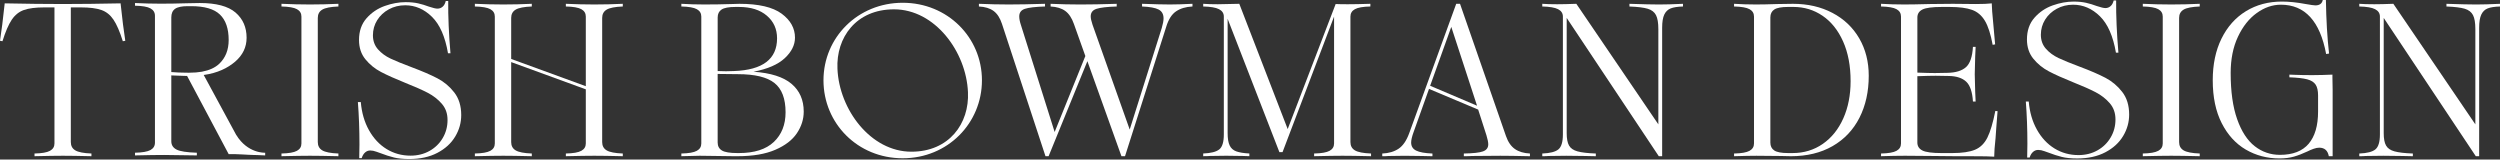
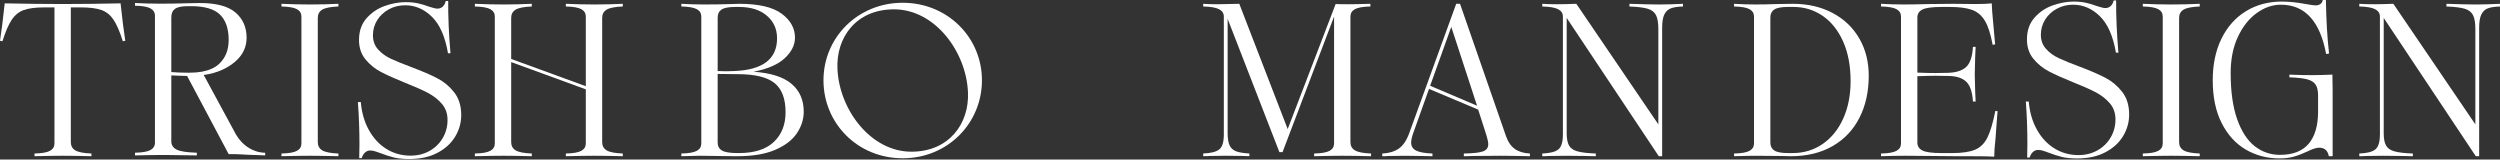
<svg xmlns="http://www.w3.org/2000/svg" width="1191" height="76" viewBox="0 0 1191 76" fill="none">
  <rect x="0" y="0" width="1191" height="76" fill="#333333" stroke="none" />
  <path d="M833.473 71.853C834.898 71.069 835.608 69.898 835.608 68.33V7.898C835.608 6.336 834.898 5.159 833.473 4.375C832.048 3.591 829.595 3.168 826.104 3.093V1.811C829.521 2.023 832.969 2.135 836.46 2.135C839.161 2.135 842.653 2.066 846.922 1.923L854.185 1.817C861.231 1.817 867.492 3.261 872.975 6.143C878.458 9.024 882.709 13.064 885.733 18.26C888.758 23.457 890.27 29.401 890.27 36.091C890.27 43.634 888.789 50.306 885.839 56.107C882.883 61.907 878.613 66.407 873.031 69.612C867.442 72.817 860.838 74.417 853.227 74.417C851.372 74.417 849.773 74.379 848.422 74.311L836.784 74.205C834.22 74.205 830.66 74.274 826.11 74.417V73.135C829.595 73.066 832.054 72.637 833.479 71.853H833.473ZM845.273 71.691C846.518 72.512 848.708 72.917 851.839 72.917H853.974C859.382 72.917 864.187 71.461 868.388 68.542C872.589 65.623 875.844 61.565 878.159 56.368C880.474 51.171 881.626 45.265 881.626 38.643C881.626 31.386 880.431 25.088 878.047 19.748C875.663 14.408 872.402 10.338 868.276 7.524C864.149 4.711 859.519 3.305 854.397 3.305H851.833C848.702 3.305 846.512 3.716 845.267 4.531C844.022 5.352 843.4 6.61 843.4 8.321V67.894C843.4 69.6 844.022 70.869 845.267 71.685L845.273 71.691Z" fill="white" />
  <path d="M939.487 74.411H931.478C926.71 74.411 923.044 74.373 920.48 74.305L907.56 74.199C904.498 74.199 900.689 74.267 896.133 74.411V73.129C899.618 73.06 902.077 72.631 903.502 71.847C904.927 71.062 905.637 69.892 905.637 68.324V7.898C905.637 6.336 904.927 5.159 903.502 4.375C902.077 3.591 899.625 3.168 896.133 3.093V1.811C899.55 2.023 903.247 2.135 907.236 2.135C909.937 2.135 913.995 2.066 919.41 1.923L930.301 1.817L941.299 1.923C944.572 1.923 947.099 1.817 948.879 1.606C948.879 3.311 949.128 6.659 949.626 11.638L950.479 21.142L949.302 21.354C948.375 16.3 947.149 12.491 945.618 9.927C944.087 7.363 942.039 5.62 939.481 4.699C936.917 3.778 933.357 3.311 928.808 3.311H925.073C920.518 3.311 917.443 3.722 915.837 4.537C914.238 5.359 913.435 6.616 913.435 8.327V34.591C917.132 34.734 919.908 34.803 921.762 34.803L927.743 34.697C931.658 34.629 934.589 33.739 936.55 32.027C938.504 30.322 939.631 27.079 939.911 22.312H941.193L940.981 26.905C940.838 31.318 940.77 34.131 940.77 35.338C940.77 36.546 940.838 39.359 940.981 43.771L941.193 48.364H939.911C939.624 43.809 938.56 40.66 936.705 38.917C934.857 37.174 932.112 36.266 928.484 36.197L922.186 36.091C920.194 36.091 917.275 36.16 913.429 36.303V67.907C913.429 69.612 914.232 70.882 915.831 71.697C917.431 72.519 920.511 72.923 925.067 72.923H929.978C934.745 72.923 938.392 72.388 940.919 71.324C943.446 70.259 945.4 68.336 946.788 65.561C948.176 62.785 949.439 58.553 950.578 52.858L951.642 52.964C951.431 55.883 951.232 58.391 951.057 60.488C950.877 62.586 950.752 64.347 950.684 65.772C950.255 69.687 950.043 72.643 950.043 74.635C948.406 74.492 944.883 74.423 939.475 74.423L939.487 74.411Z" fill="white" />
  <path d="M982.188 74.734C980.197 74.236 978.093 73.558 975.89 72.705C975.604 72.637 974.944 72.407 973.917 72.008C972.884 71.616 971.907 71.423 970.979 71.423C970.052 71.423 969.237 71.741 968.521 72.382C967.805 73.023 967.276 73.913 966.922 75.052H965.745C965.814 73.626 965.851 71.461 965.851 68.542C965.851 61.496 965.602 54.769 965.104 48.364H966.492C966.922 53.418 968.216 57.887 970.388 61.764C972.56 65.641 975.355 68.635 978.765 70.732C982.182 72.83 985.991 73.882 990.192 73.882C993.534 73.882 996.546 73.135 999.216 71.641C1001.89 70.147 1003.98 68.1 1005.51 65.504C1007.05 62.909 1007.81 60.04 1007.81 56.91C1007.81 53.779 1006.9 51.271 1005.09 49.167C1003.27 47.07 1001.03 45.321 998.364 43.933C995.694 42.545 992.115 40.965 987.634 39.184C982.867 37.261 979.02 35.537 976.102 34.006C973.183 32.475 970.712 30.465 968.683 27.976C966.654 25.486 965.639 22.424 965.639 18.796C965.639 14.595 966.828 11.147 969.218 8.439C971.602 5.732 974.502 3.778 977.919 2.564C981.336 1.357 984.647 0.753 987.846 0.753C990.124 0.753 992.115 0.952 993.827 1.338C995.532 1.73 997.243 2.247 998.949 2.888C1000.87 3.529 1002.22 3.846 1003.01 3.846C1003.93 3.846 1004.75 3.548 1005.46 2.938C1006.17 2.334 1006.67 1.425 1006.96 0.218H1008.13C1008.07 7.549 1008.42 15.839 1009.21 25.094H1008.03C1006.68 17.196 1004.13 11.414 1000.4 7.749C996.665 4.083 992.408 2.247 987.64 2.247C984.79 2.247 982.195 2.888 979.848 4.17C977.502 5.452 975.647 7.176 974.297 9.348C972.946 11.52 972.268 13.922 972.268 16.555C972.268 19.188 973.071 21.416 974.67 23.227C976.27 25.038 978.28 26.519 980.701 27.658C983.122 28.797 986.427 30.148 990.628 31.716C995.75 33.639 999.876 35.419 1003.01 37.056C1006.14 38.693 1008.81 40.933 1011.02 43.784C1013.23 46.634 1014.33 50.225 1014.33 54.563C1014.33 58.192 1013.38 61.608 1011.45 64.814C1009.53 68.019 1006.7 70.596 1002.96 72.556C999.229 74.51 994.76 75.494 989.563 75.494C986.645 75.494 984.186 75.245 982.195 74.747L982.188 74.734Z" fill="white" />
  <path d="M1028.2 71.853C1029.63 71.069 1030.33 69.898 1030.33 68.33V7.898C1030.33 6.336 1029.63 5.159 1028.2 4.375C1026.77 3.591 1024.32 3.168 1020.83 3.093V1.811C1025.46 2.023 1029.97 2.135 1034.39 2.135C1038.81 2.135 1043.4 2.029 1047.95 1.811V3.093C1044.25 3.236 1041.69 3.734 1040.27 4.587C1038.84 5.44 1038.13 6.759 1038.13 8.539V67.683C1038.13 69.463 1038.84 70.782 1040.27 71.635C1041.69 72.487 1044.25 72.992 1047.95 73.129V74.411C1041.83 74.267 1037.31 74.199 1034.39 74.199C1031.47 74.199 1026.96 74.267 1020.83 74.411V73.129C1024.32 73.06 1026.77 72.631 1028.2 71.847V71.853Z" fill="white" />
  <path d="M1069.89 71.261C1065.09 68.448 1061.26 64.254 1058.42 58.665C1055.57 53.076 1054.15 46.267 1054.15 38.22C1054.15 30.677 1055.53 24.073 1058.31 18.416C1061.09 12.759 1064.96 8.396 1069.95 5.34C1074.93 2.278 1080.66 0.747 1087.14 0.747C1090.48 0.747 1094.25 1.139 1098.45 1.923C1100.87 2.353 1102.41 2.564 1103.05 2.564C1105.04 2.564 1106.21 1.712 1106.57 0H1108.06C1108.21 9.398 1108.7 17.899 1109.56 25.517L1108.17 25.729C1105.25 10.07 1098.06 2.241 1086.6 2.241C1082.61 2.241 1078.79 3.56 1075.13 6.193C1071.46 8.825 1068.47 12.597 1066.16 17.507C1063.84 22.418 1062.69 28.181 1062.69 34.803C1062.69 43.628 1063.72 50.96 1065.79 56.798C1067.85 62.635 1070.65 66.924 1074.17 69.662C1077.69 72.4 1081.69 73.77 1086.18 73.77C1092.3 73.77 1096.85 72.008 1099.85 68.486C1102.83 64.963 1104.33 59.853 1104.33 53.163V45.477C1104.33 43.199 1103.94 41.475 1103.15 40.298C1102.37 39.122 1101.04 38.288 1099.15 37.79C1097.26 37.292 1094.43 36.975 1090.66 36.832V35.55L1093.54 35.656C1098.6 35.867 1105.04 35.836 1111.17 35.55V36.832C1111.17 36.832 1111.27 40.641 1111.27 42.701V74.411H1109.45C1108.95 71.71 1107.42 70.353 1104.86 70.353C1104.07 70.353 1103.18 70.533 1102.19 70.888C1101.19 71.243 1100.2 71.672 1099.2 72.17C1096.92 73.234 1094.79 74.056 1092.8 74.622C1090.8 75.189 1088.53 75.475 1085.96 75.475C1080.06 75.475 1074.7 74.068 1069.89 71.255V71.261Z" fill="white" />
  <path d="M1131.65 71.156C1133.08 69.979 1133.79 67.614 1133.79 64.054V7.898C1133.79 6.336 1133.02 5.159 1131.49 4.375C1129.96 3.591 1127.45 3.168 1123.96 3.093V1.811C1125.74 1.954 1128.13 2.023 1131.12 2.023C1133.32 2.023 1136.34 1.954 1140.19 1.811L1179.26 59.25V13.879C1179.26 10.892 1178.89 8.663 1178.14 7.207C1177.39 5.751 1176.08 4.736 1174.19 4.164C1172.3 3.597 1169.4 3.243 1165.49 3.099V1.817C1171.89 2.029 1176.59 2.141 1179.58 2.141C1182.57 2.141 1186.44 2.035 1191 1.817V3.099C1188.44 3.168 1186.48 3.473 1185.13 4.008C1183.78 4.543 1182.77 5.52 1182.09 6.946C1181.41 8.371 1181.07 10.468 1181.07 13.244V74.417H1179.47L1135.6 8.545V63.42C1135.6 66.052 1135.97 68.031 1136.72 69.345C1137.46 70.664 1138.81 71.585 1140.77 72.12C1142.73 72.656 1145.63 72.992 1149.48 73.135V74.417L1144.46 74.311C1142.04 74.243 1139.01 74.205 1135.38 74.205L1126.95 74.311C1126.31 74.386 1125.31 74.417 1123.96 74.417V73.135C1127.67 72.992 1130.23 72.332 1131.65 71.162V71.156Z" fill="white" />
  <path d="M331.966 71.853C333.392 71.069 334.101 69.898 334.101 68.33V7.898C334.101 6.336 333.392 5.159 331.966 4.375C330.541 3.591 328.089 3.168 324.598 3.093V1.811C328.014 2.023 331.68 2.135 335.595 2.135C339.864 2.135 344.208 2.066 348.621 1.923C349.76 1.855 350.967 1.817 352.249 1.817C361.429 1.817 368.139 3.386 372.377 6.516C376.609 9.647 378.731 13.456 378.731 17.937C378.731 21.422 377.113 24.683 373.871 27.708C370.628 30.733 365.668 32.886 358.977 34.168C367.161 34.741 373.192 36.658 377.076 39.931C380.953 43.205 382.895 47.617 382.895 53.169C382.895 56.797 381.812 60.233 379.64 63.469C377.468 66.712 374.032 69.338 369.34 71.367C364.641 73.396 358.697 74.411 351.509 74.411H349.48L341.47 74.305C339.69 74.236 336.989 74.199 333.354 74.199C331.649 74.199 328.724 74.267 324.598 74.411V73.129C328.083 73.06 330.541 72.631 331.966 71.846V71.853ZM345.845 33.95L349.692 33.844C363.359 33.347 370.192 28.15 370.192 18.254C370.192 13.841 368.574 10.244 365.332 7.475C362.089 4.699 357.664 3.311 352.038 3.311H350.333C347.202 3.311 345.011 3.722 343.767 4.537C342.522 5.359 341.899 6.616 341.899 8.327V33.844L345.851 33.95H345.845ZM343.922 71.691C345.273 72.512 347.731 72.917 351.291 72.917H352.038C359.369 72.917 364.902 71.156 368.636 67.633C372.371 64.11 374.244 59.399 374.244 53.486C374.244 47.008 372.483 42.365 368.96 39.552C365.437 36.739 359.618 35.332 351.503 35.332C347.233 35.332 344.028 35.295 341.893 35.226V67.894C341.893 69.6 342.572 70.869 343.922 71.685V71.691Z" fill="white" />
-   <path d="M507.5 5.234C505.757 3.952 503.423 3.242 500.504 3.099V1.817C505.346 2.029 510.076 2.141 514.701 2.141C519.325 2.141 525.163 2.035 531.996 1.817V3.099C527.366 3.242 524.148 3.616 522.337 4.22C520.52 4.823 519.617 6.018 519.617 7.798C519.617 8.726 519.904 10.039 520.47 11.75L538.195 61.714L553.462 13.35C554.028 11.427 554.315 9.902 554.315 8.757C554.315 6.765 553.53 5.359 551.968 4.537C550.4 3.722 547.767 3.236 544.07 3.093V1.811C550.051 2.023 554.464 2.135 557.308 2.135C560.152 2.135 563.75 2.029 568.094 1.811V3.093C564.963 3.236 562.362 4.002 560.302 5.39C558.236 6.778 556.673 9.217 555.603 12.703L535.961 74.411H534.256L518.03 29.146L499.558 74.411H498.065L477.352 11.42C476.425 8.576 475.093 6.51 473.35 5.228C471.608 3.946 469.274 3.236 466.355 3.093V1.811C471.197 2.023 475.927 2.135 480.551 2.135C485.175 2.135 491.013 2.029 497.847 1.811V3.093C493.216 3.236 490.017 3.61 488.237 4.213C486.458 4.817 485.568 6.012 485.568 7.792C485.568 8.931 485.816 10.244 486.314 11.744L502.434 62.884L517.059 26.693L511.614 11.427C510.618 8.582 509.249 6.516 507.506 5.234H507.5Z" fill="white" />
  <path d="M580.896 71.156C582.321 69.979 583.031 67.614 583.031 64.054V7.898C583.031 6.336 582.265 5.159 580.734 4.375C579.203 3.591 576.695 3.168 573.21 3.093V1.811C574.99 1.954 577.305 2.023 580.149 2.023C582.141 2.023 585.558 1.954 590.4 1.811L613.458 61.49L636.306 1.917C637.656 1.992 639.579 2.023 642.069 2.023C644.845 2.023 648.436 1.954 652.848 1.811V3.093C649.363 3.162 646.905 3.591 645.479 4.375C644.054 5.159 643.345 6.336 643.345 7.898V67.683C643.345 69.463 644.054 70.782 645.479 71.635C646.905 72.487 649.463 72.992 653.166 73.129V74.411C647.042 74.267 642.523 74.199 639.604 74.199C636.685 74.199 632.167 74.267 626.049 74.411V73.129C629.534 73.06 631.993 72.631 633.418 71.846C634.843 71.062 635.553 69.892 635.553 68.324V7.898L611 72.487H609.506L584.842 8.962V63.407C584.842 65.971 585.159 67.925 585.8 69.276C586.441 70.633 587.487 71.573 588.95 72.108C590.406 72.643 592.491 72.979 595.198 73.122V74.404C593.773 74.404 592.709 74.367 591.993 74.299L584.201 74.193L576.409 74.299C575.699 74.373 574.629 74.404 573.204 74.404V73.122C576.907 72.979 579.465 72.319 580.89 71.149L580.896 71.156Z" fill="white" />
  <path d="M666.304 70.838C668.37 69.45 670.038 67.011 671.32 63.525L693.738 1.817H695.555L717.444 64.807C718.44 67.658 719.865 69.718 721.714 71C723.562 72.282 725.946 72.992 728.865 73.135V74.417C722.604 74.274 717.905 74.205 714.774 74.205L701.213 74.311C700.429 74.386 699.147 74.417 697.367 74.417V73.135C701.779 73.066 704.823 72.724 706.497 72.12C708.171 71.517 709.005 70.396 709.005 68.76C709.005 67.764 708.719 66.338 708.152 64.49L704.2 52.211L680.78 42.358L673.449 62.891C672.665 65.025 672.273 66.699 672.273 67.907C672.273 69.687 673.075 70.969 674.675 71.753C676.274 72.537 678.857 72.998 682.417 73.141V74.423L677.507 74.317C675.297 74.249 672.521 74.211 669.179 74.211L661.493 74.317C660.852 74.392 659.856 74.423 658.506 74.423V73.141C661.636 72.998 664.232 72.232 666.298 70.844L666.304 70.838ZM703.659 50.356L691.392 12.815L681.322 40.859L703.659 50.356Z" fill="white" />
  <path d="M742.426 71.156C743.851 69.979 744.561 67.614 744.561 64.054V7.898C744.561 6.336 743.795 5.159 742.264 4.375C740.733 3.591 738.225 3.168 734.74 3.093V1.811C736.52 1.954 738.904 2.023 741.891 2.023C744.094 2.023 747.119 1.954 750.965 1.811L790.038 59.25V13.879C790.038 10.891 789.664 8.663 788.917 7.207C788.17 5.751 786.851 4.736 784.965 4.164C783.079 3.597 780.179 3.242 776.265 3.099V1.817C782.669 2.029 787.368 2.141 790.355 2.141C793.342 2.141 797.22 2.035 801.775 1.817V3.099C799.211 3.168 797.257 3.473 795.906 4.008C794.556 4.543 793.541 5.52 792.863 6.946C792.185 8.371 791.849 10.468 791.849 13.244V74.417H790.249L746.372 8.545V63.419C746.372 66.052 746.745 68.031 747.492 69.344C748.239 70.664 749.59 71.585 751.55 72.12C753.504 72.656 756.405 72.992 760.251 73.135V74.417L755.235 74.311C752.814 74.243 749.789 74.205 746.16 74.205L737.727 74.311C737.086 74.386 736.09 74.417 734.74 74.417V73.135C738.443 72.992 741.001 72.332 742.426 71.162V71.156Z" fill="white" />
  <path d="M392.305 38.257C392.305 17.868 408.655 1.319 430.052 1.319C451.449 1.319 467.799 17.868 467.799 38.257C467.799 58.646 451.549 75.4 430.052 75.4C408.555 75.4 392.305 58.745 392.305 38.257ZM461.139 43.908C460.33 24.633 445.393 4.444 425.913 4.444C407.846 4.444 398.261 17.868 398.965 32.805C399.774 52.08 414.711 72.27 434.191 72.27C452.159 72.27 461.843 58.845 461.139 43.908Z" fill="white" />
  <path d="M2.247 1.599C12.422 1.811 21.64 1.917 29.899 1.917C38.158 1.917 47.337 1.811 57.445 1.599C58.229 9.006 58.976 14.943 59.685 19.43L58.509 19.642C57.084 15.086 55.609 11.669 54.078 9.392C52.547 7.114 50.611 5.564 48.259 4.749C45.912 3.933 42.67 3.523 38.543 3.523H33.739V67.683C33.739 69.463 34.448 70.782 35.873 71.635C37.299 72.487 39.857 72.992 43.56 73.129V74.411C37.436 74.267 32.917 74.199 30.005 74.199C27.092 74.199 22.567 74.267 16.443 74.411V73.129C19.928 73.06 22.387 72.631 23.812 71.847C25.237 71.062 25.947 69.892 25.947 68.324V3.523H21.142C17.016 3.523 13.773 3.933 11.427 4.749C9.08 5.57 7.139 7.114 5.608 9.392C4.077 11.669 2.602 15.086 1.176 19.642L0 19.43C0.71 14.943 1.456 9.006 2.241 1.599H2.247Z" fill="white" />
  <path d="M141.465 71.853C142.89 71.069 143.6 69.898 143.6 68.33V7.898C143.6 6.336 142.89 5.159 141.465 4.375C140.04 3.591 137.588 3.168 134.096 3.093V1.811C138.72 2.023 143.239 2.135 147.657 2.135C152.076 2.135 156.663 2.029 161.219 1.811V3.093C157.516 3.236 154.952 3.734 153.533 4.587C152.107 5.439 151.398 6.759 151.398 8.539V67.683C151.398 69.463 152.107 70.782 153.533 71.635C154.958 72.487 157.516 72.992 161.219 73.129V74.411C155.095 74.267 150.576 74.199 147.657 74.199C144.739 74.199 140.22 74.267 134.096 74.411V73.129C137.581 73.06 140.04 72.631 141.465 71.846V71.853Z" fill="white" />
  <path d="M233.594 71.853C235.02 71.069 235.729 69.898 235.729 68.33V7.898C235.729 6.336 235.02 5.159 233.594 4.375C232.169 3.591 229.717 3.168 226.226 3.093V1.811C230.85 2.023 235.368 2.135 239.787 2.135C244.206 2.135 248.793 2.029 253.348 1.811V3.093C249.645 3.236 247.081 3.734 245.662 4.587C244.237 5.439 243.527 6.759 243.527 8.539V28.087L279.077 41.064V7.898C279.077 6.336 278.368 5.159 276.943 4.375C275.517 3.591 273.065 3.168 269.574 3.093V1.811C274.198 2.023 278.716 2.135 283.135 2.135C287.554 2.135 292.141 2.029 296.697 1.811V3.093C292.994 3.236 290.436 3.734 289.01 4.587C287.585 5.439 286.876 6.759 286.876 8.539V67.683C286.876 69.463 287.585 70.782 289.01 71.635C290.436 72.487 292.994 72.992 296.697 73.129V74.411C290.572 74.267 286.054 74.199 283.135 74.199C280.216 74.199 275.698 74.267 269.574 74.411V73.129C273.059 73.06 275.517 72.631 276.943 71.846C278.368 71.062 279.077 69.892 279.077 68.324V42.558L243.527 29.581V67.683C243.527 69.463 244.237 70.782 245.662 71.635C247.087 72.487 249.645 72.992 253.348 73.129V74.411C247.224 74.267 242.706 74.199 239.787 74.199C236.868 74.199 232.35 74.267 226.226 74.411V73.129C229.711 73.06 232.169 72.631 233.594 71.846V71.853Z" fill="white" />
  <path d="M112.494 64.216L97.052 35.718C103.643 34.815 108.454 32.413 111.989 29.407C115.649 26.264 117.479 22.468 117.479 17.986C117.479 13.001 115.724 9.006 112.201 5.968C108.678 2.95 102.99 1.438 95.167 1.438C92.895 1.438 90.972 1.469 89.404 1.543C84.705 1.68 80.435 1.755 76.595 1.755C72.755 1.755 68.511 1.649 64.316 1.438V2.72C67.807 2.782 70.266 3.205 71.685 4.002C73.104 4.78 73.819 5.956 73.819 7.524V67.95C73.819 69.506 73.104 70.683 71.685 71.473C70.266 72.251 67.814 72.68 64.316 72.755V74.037C70.434 73.882 75.07 73.826 78.195 73.826C80.896 73.826 86.093 73.888 93.779 74.037V72.755C89.005 72.606 85.788 72.114 84.126 71.261C82.445 70.409 81.612 69.083 81.612 67.309V35.923L87.269 36.135C88.047 36.166 88.402 36.122 89.136 36.185L108.946 73.44C113.079 73.303 118.555 73.826 120.615 73.826C122.676 73.826 122.196 73.9 126.329 74.037V72.755C126.329 72.755 117.995 73.259 112.506 64.216H112.494ZM88.594 34.629C86.018 34.616 83.684 34.504 81.612 34.324V8.277C81.612 6.417 82.209 5.072 83.379 4.22C84.555 3.367 86.553 2.938 89.404 2.938H91.109C97.438 2.938 102 4.263 104.776 6.933C107.552 9.603 108.94 13.642 108.94 19.057C108.94 23.756 107.446 27.521 104.459 30.372C102.492 32.245 99.729 33.496 96.206 34.156C94.389 34.473 92.379 34.641 90.15 34.641C89.615 34.641 89.099 34.641 88.594 34.629Z" fill="white" />
  <path d="M187.583 75.002C185.591 74.504 183.487 73.826 181.284 72.973C180.998 72.904 180.338 72.674 179.311 72.276C178.278 71.884 177.301 71.691 176.374 71.691C175.446 71.691 174.631 72.008 173.915 72.649C173.2 73.29 172.671 74.18 172.316 75.319H171.14C171.208 73.894 171.245 71.728 171.245 68.809C171.245 61.764 170.996 55.036 170.498 48.632H171.886C172.316 53.686 173.61 58.154 175.782 62.032C177.954 65.909 180.749 68.903 184.16 71C187.576 73.097 191.385 74.149 195.586 74.149C198.928 74.149 201.941 73.402 204.611 71.909C207.281 70.415 209.378 68.367 210.909 65.772C212.44 63.177 213.206 60.308 213.206 57.177C213.206 54.047 212.297 51.538 210.486 49.435C208.668 47.337 206.428 45.589 203.758 44.201C201.088 42.813 197.509 41.232 193.028 39.452C188.261 37.529 184.415 35.805 181.496 34.274C178.577 32.743 176.106 30.733 174.077 28.243C172.048 25.754 171.034 22.692 171.034 19.063C171.034 14.862 172.222 11.414 174.612 8.707C176.996 6 179.896 4.045 183.313 2.832C186.73 1.624 190.041 1.021 193.24 1.021C195.518 1.021 197.509 1.22 199.221 1.606C200.926 1.998 202.638 2.514 204.343 3.155C206.266 3.796 207.617 4.114 208.401 4.114C209.322 4.114 210.143 3.815 210.859 3.205C211.569 2.601 212.067 1.693 212.353 0.485H213.529C213.461 7.817 213.815 16.107 214.6 25.362H213.423C212.073 17.464 209.527 11.682 205.793 8.016C202.059 4.35 197.802 2.514 193.035 2.514C190.184 2.514 187.589 3.155 185.242 4.437C182.896 5.72 181.041 7.444 179.691 9.616C178.34 11.788 177.662 14.19 177.662 16.823C177.662 19.455 178.465 21.683 180.064 23.494C181.664 25.306 183.674 26.787 186.095 27.926C188.516 29.065 191.821 30.415 196.022 31.984C201.144 33.907 205.27 35.687 208.407 37.324C211.538 38.96 214.208 41.201 216.417 44.051C218.62 46.902 219.728 50.493 219.728 54.831C219.728 58.459 218.77 61.876 216.846 65.081C214.923 68.287 212.098 70.863 208.357 72.824C204.623 74.778 200.154 75.761 194.958 75.761C192.039 75.761 189.58 75.512 187.589 75.014L187.583 75.002Z" fill="white" />
</svg>